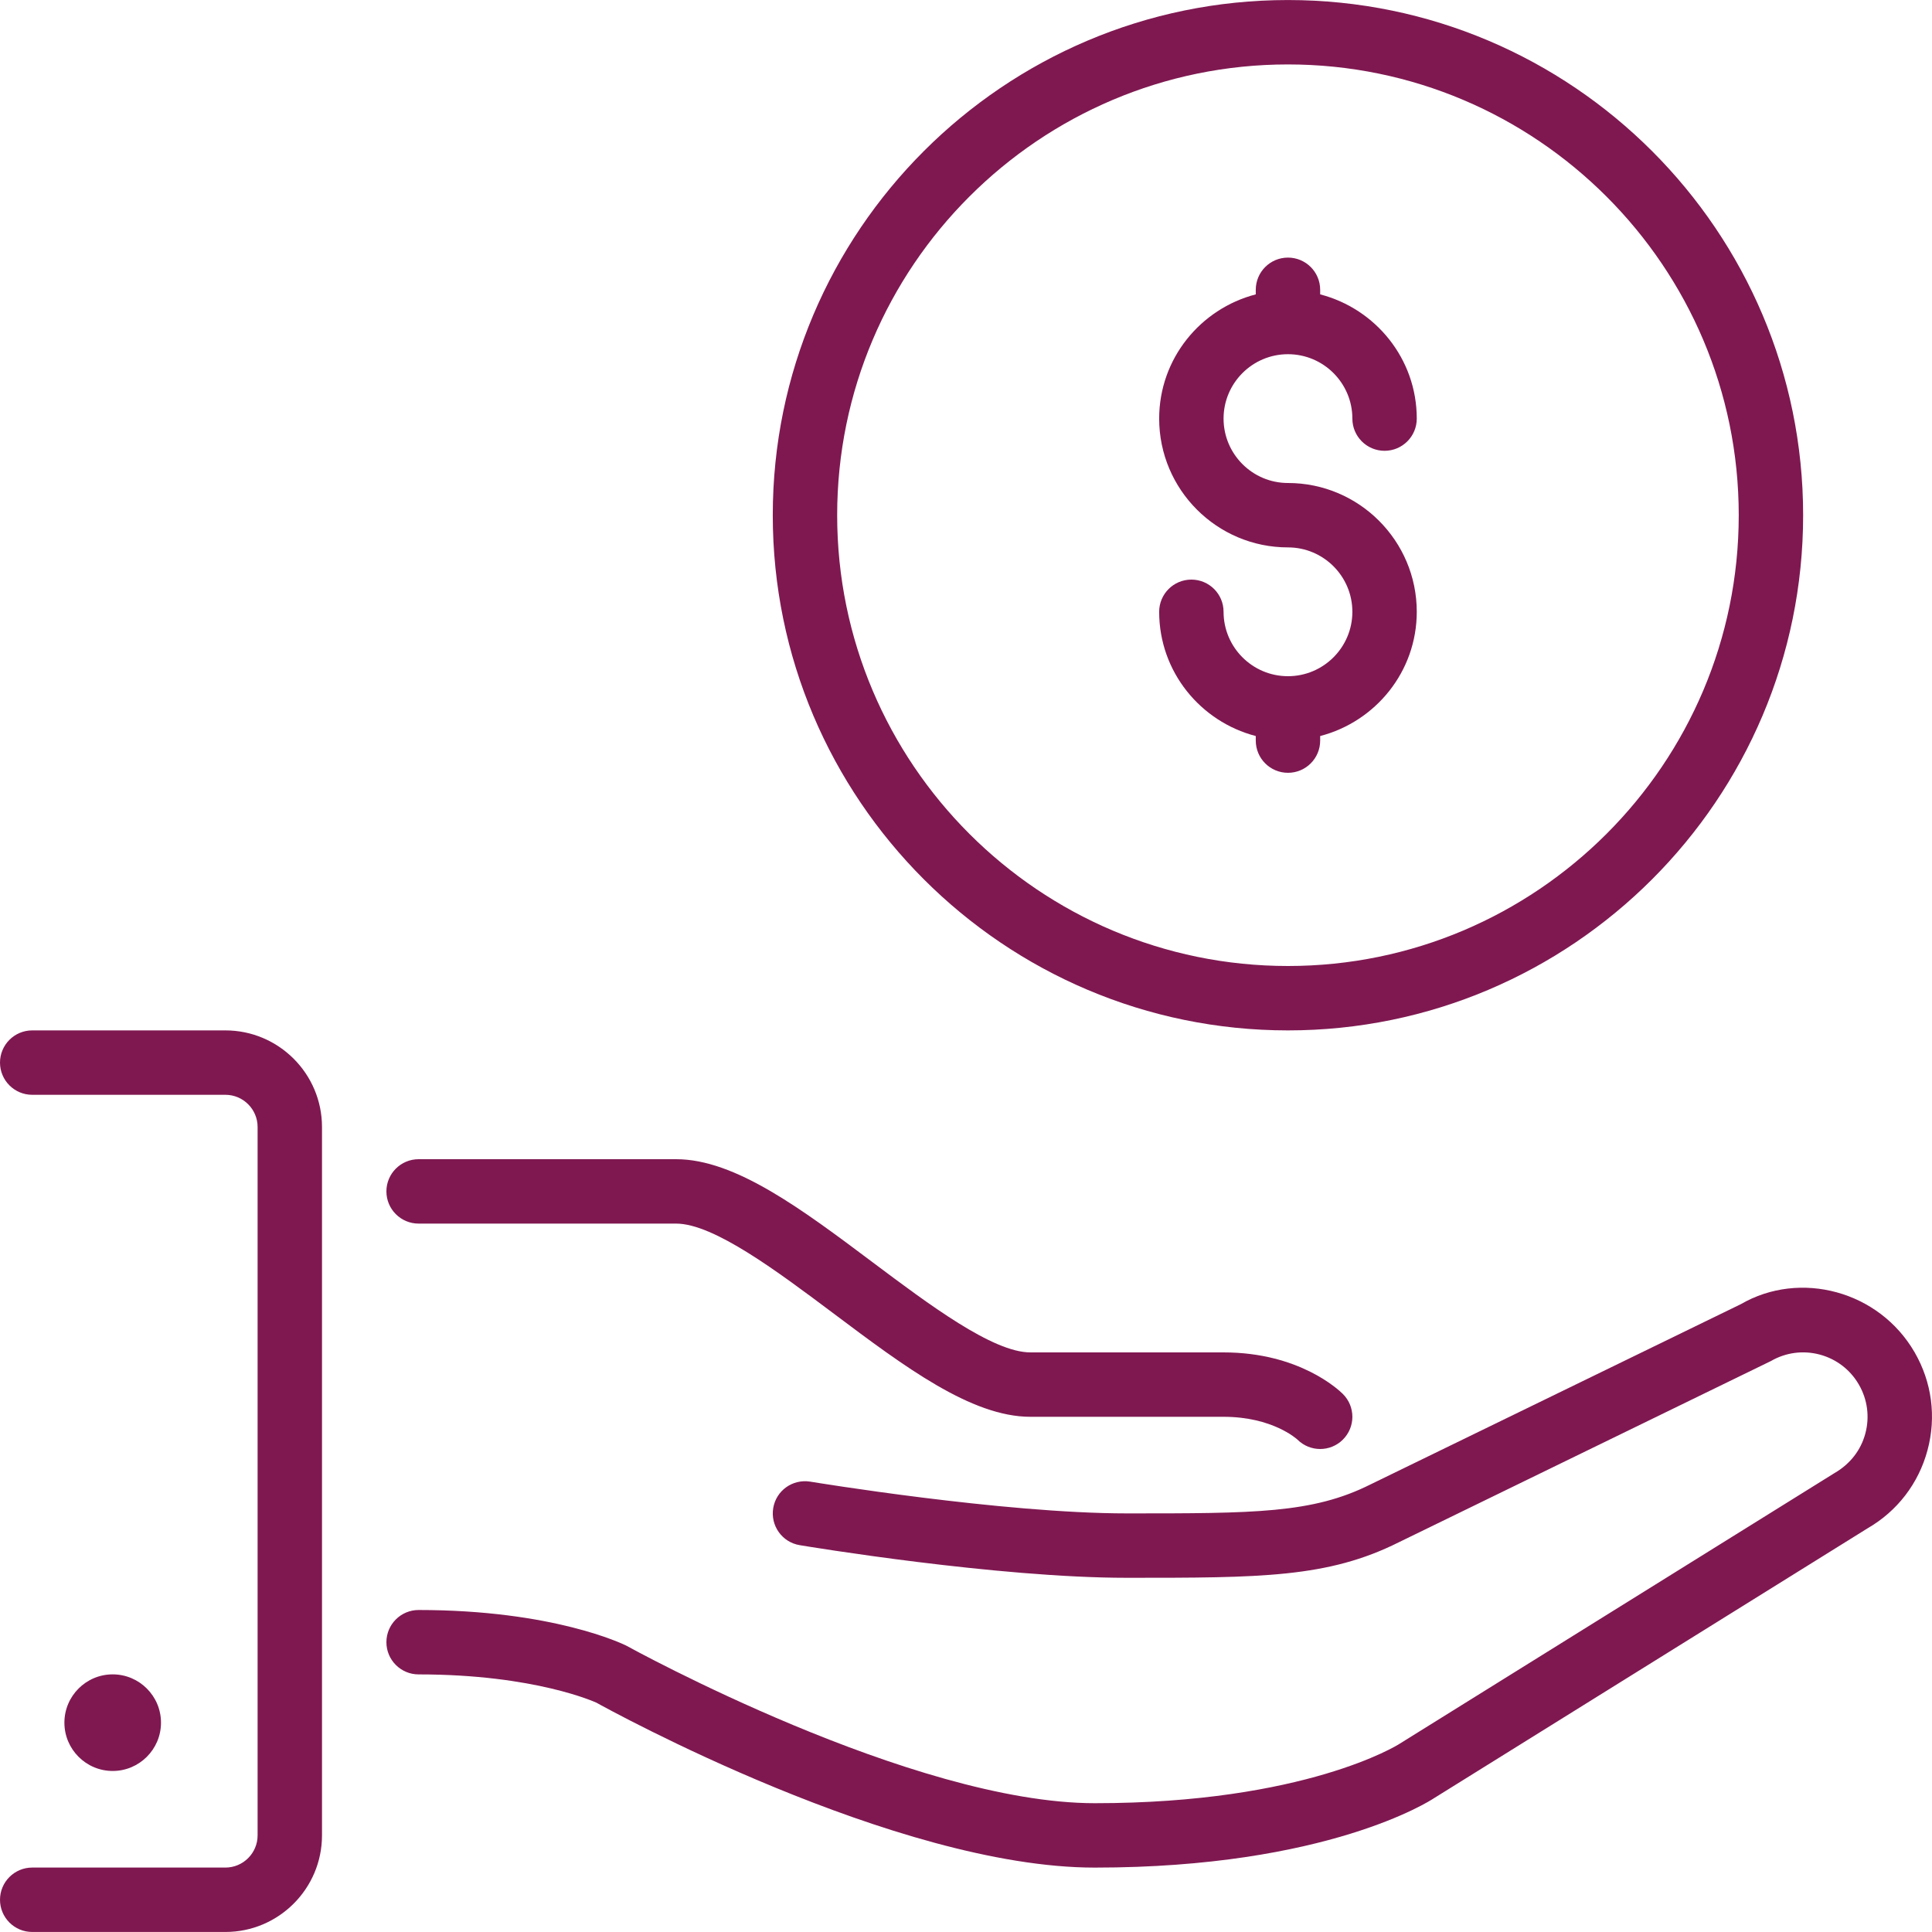
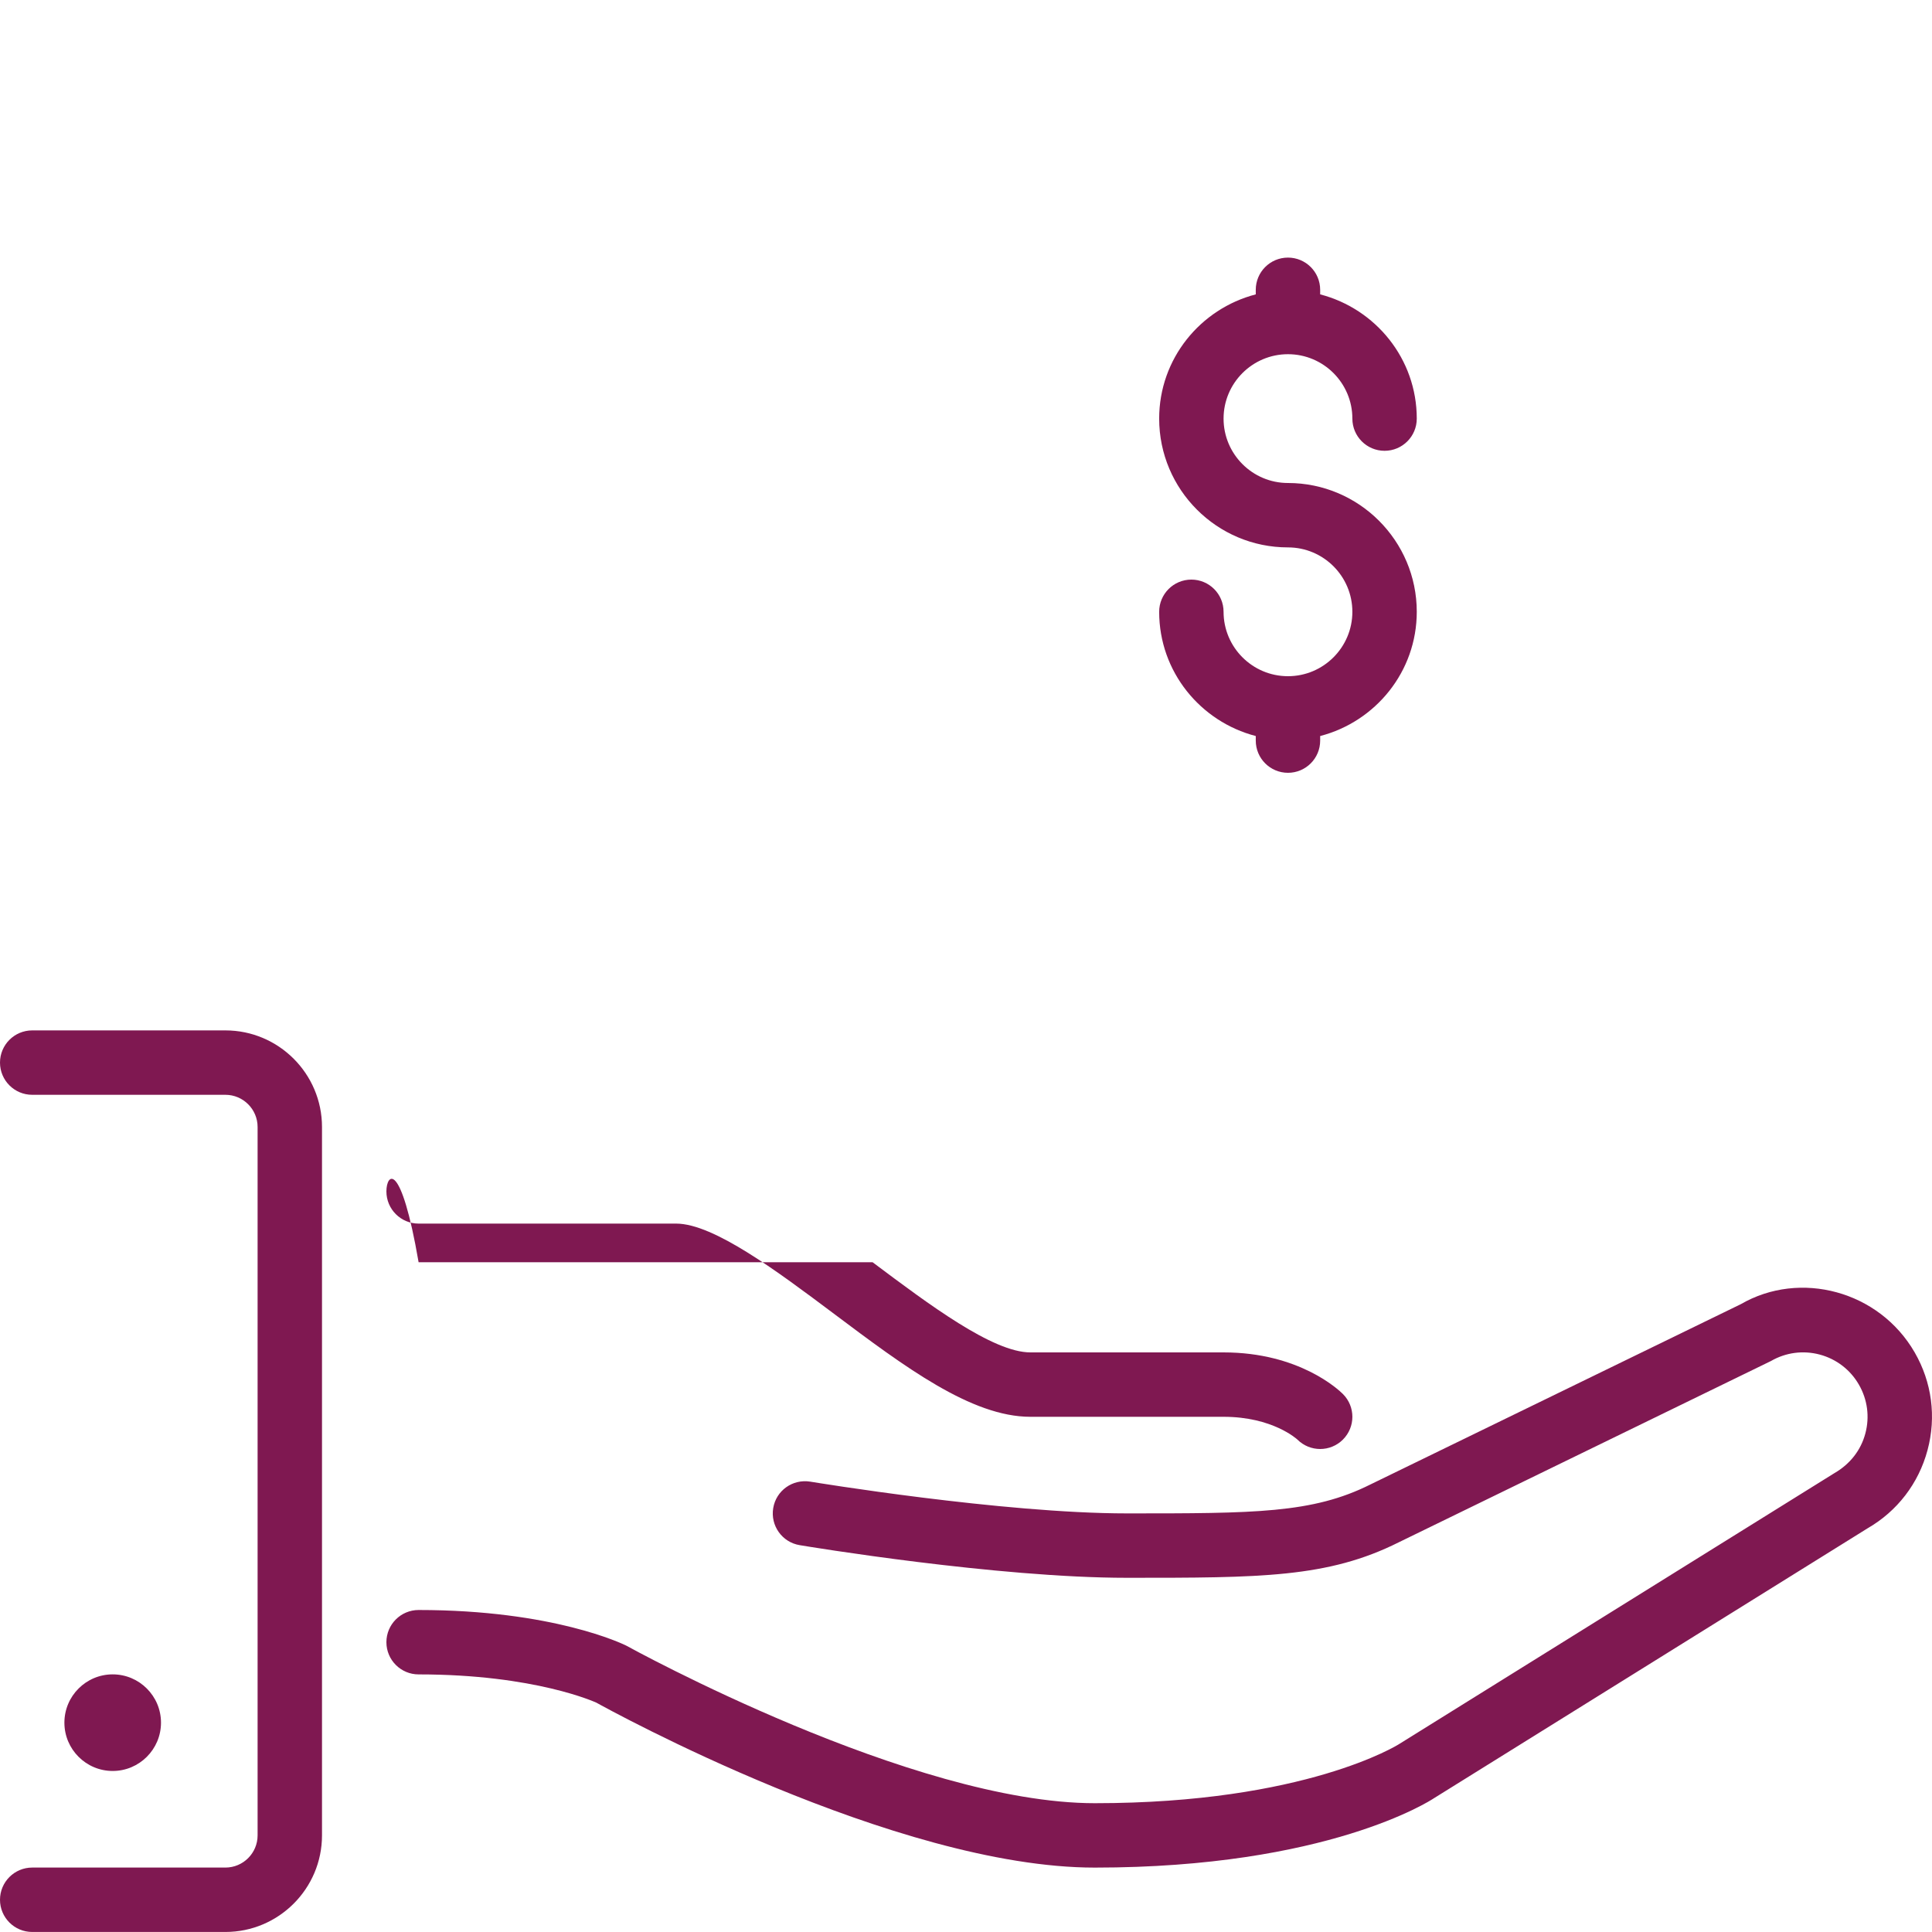
<svg xmlns="http://www.w3.org/2000/svg" width="60" height="60" viewBox="0 0 60 60" fill="none">
  <g clip-path="url(#clip0_0_114455)">
-     <path d="M39.999 32C48.821 32 55.998 24.822 55.998 16C55.998 7.179 48.821 0.001 39.999 0.001C31.177 0.001 23.999 7.179 23.999 16C23.999 24.822 31.177 32 39.999 32ZM39.999 2.001C47.718 2.001 53.998 8.281 53.998 16C53.998 23.72 47.719 30 39.999 30C32.279 30 25.999 23.72 25.999 16C25.999 8.281 32.279 2.001 39.999 2.001Z" fill="#7F1851" />
    <path d="M59.462 42C58.359 40.088 55.904 39.435 54.061 40.503L42.552 46.105C40.763 47 38.957 47 34.999 47C31.13 47 25.223 46.023 25.164 46.014C24.614 45.925 24.103 46.292 24.013 46.835C23.922 47.38 24.29 47.896 24.834 47.986C25.083 48.028 30.963 49 34.999 49C39.151 49 41.235 49 43.437 47.899L54.998 42.268C55.46 42.001 55.999 41.93 56.516 42.068C57.031 42.207 57.463 42.538 57.729 43C57.997 43.463 58.068 44.002 57.93 44.518C57.792 45.034 57.461 45.465 56.97 45.749L43.45 54.164C43.422 54.183 40.537 56 33.999 56C28.331 56 19.572 51.174 19.446 51.105C19.356 51.061 17.187 50 13 50C12.448 50 12 50.448 12 51C12 51.552 12.448 52 13 52C16.637 52 18.51 52.875 18.514 52.875V52.874C18.891 53.084 27.811 58 33.999 58C41.219 58 44.421 55.92 44.527 55.849L57.998 47.464C58.923 46.93 59.585 46.067 59.861 45.036C60.139 44.003 59.996 42.925 59.462 42Z" fill="#7F1851" />
    <path d="M39.999 21C38.896 21 37.999 20.103 37.999 19C37.999 18.448 37.552 18 36.999 18C36.446 18 35.999 18.448 35.999 19C35.999 20.858 37.278 22.411 38.999 22.858V23C38.999 23.552 39.446 24 39.999 24C40.552 24 40.999 23.552 40.999 23V22.858C42.72 22.411 43.999 20.858 43.999 19C43.999 16.794 42.205 15 39.999 15C38.896 15 37.999 14.103 37.999 13C37.999 11.897 38.896 11 39.999 11C41.102 11 41.999 11.897 41.999 13C41.999 13.552 42.446 14 42.999 14C43.552 14 43.999 13.552 43.999 13C43.999 11.142 42.72 9.589 40.999 9.142V9C40.999 8.448 40.552 8 39.999 8C39.446 8 38.999 8.448 38.999 9V9.142C37.278 9.589 35.999 11.142 35.999 13C35.999 15.206 37.793 17 39.999 17C41.102 17 41.999 17.897 41.999 19C41.999 20.103 41.102 21 39.999 21Z" fill="#7F1851" />
    <path d="M7 32H1C0.448 32 0 32.448 0 33C0 33.552 0.448 34 1 34H7C7.551 34 8 34.449 8 35V56.999C8 57.55 7.551 57.999 7 57.999H1C0.448 57.999 0 58.447 0 58.999C0 59.551 0.448 59.999 1 59.999H7C8.654 59.999 10 58.653 10 56.999V35C10 33.346 8.654 32 7 32Z" fill="#7F1851" />
-     <path d="M13 38H20.999C22.166 38 24.149 39.488 25.899 40.8C28.093 42.446 30.166 44 31.999 44H37.999C39.518 44 40.272 44.689 40.292 44.707C40.487 44.902 40.743 45 40.999 45C41.255 45 41.511 44.902 41.706 44.707C42.097 44.316 42.097 43.684 41.706 43.293C41.574 43.161 40.346 42 37.999 42H31.999C30.832 42 28.849 40.512 27.099 39.2C24.905 37.554 22.832 36 20.999 36H13C12.448 36 12 36.448 12 37C12 37.552 12.448 38 13 38Z" fill="#7F1851" />
+     <path d="M13 38H20.999C22.166 38 24.149 39.488 25.899 40.8C28.093 42.446 30.166 44 31.999 44H37.999C39.518 44 40.272 44.689 40.292 44.707C40.487 44.902 40.743 45 40.999 45C41.255 45 41.511 44.902 41.706 44.707C42.097 44.316 42.097 43.684 41.706 43.293C41.574 43.161 40.346 42 37.999 42H31.999C30.832 42 28.849 40.512 27.099 39.2H13C12.448 36 12 36.448 12 37C12 37.552 12.448 38 13 38Z" fill="#7F1851" />
    <path d="M5 53.499C5 52.672 4.327 51.999 3.5 51.999C2.673 51.999 2 52.672 2 53.499C2 54.326 2.673 54.999 3.5 54.999C4.327 54.999 5 54.326 5 53.499Z" fill="#7F1851" />
  </g>
  <defs>
    <clipPath id="clip0_0_114455">
      <rect width="60" height="60" fill="white" />
    </clipPath>
  </defs>
</svg>